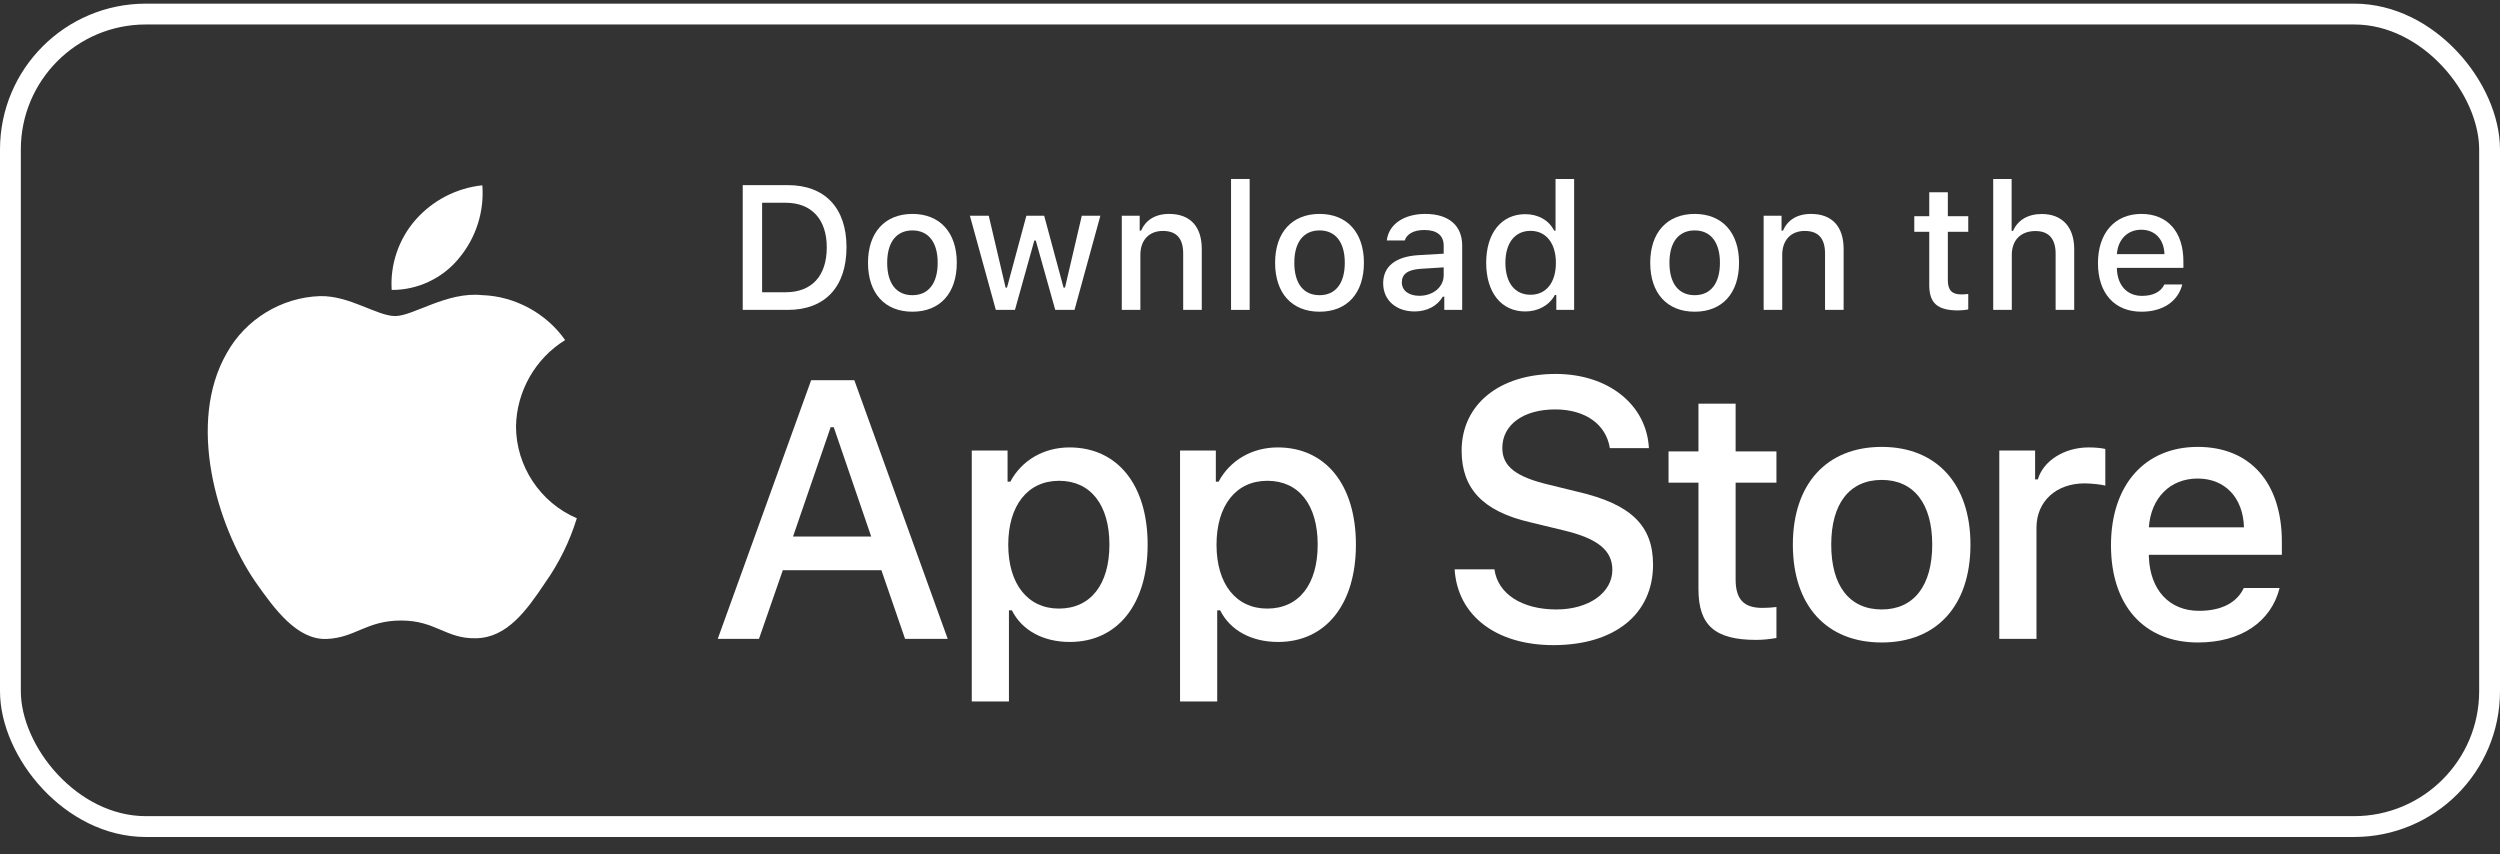
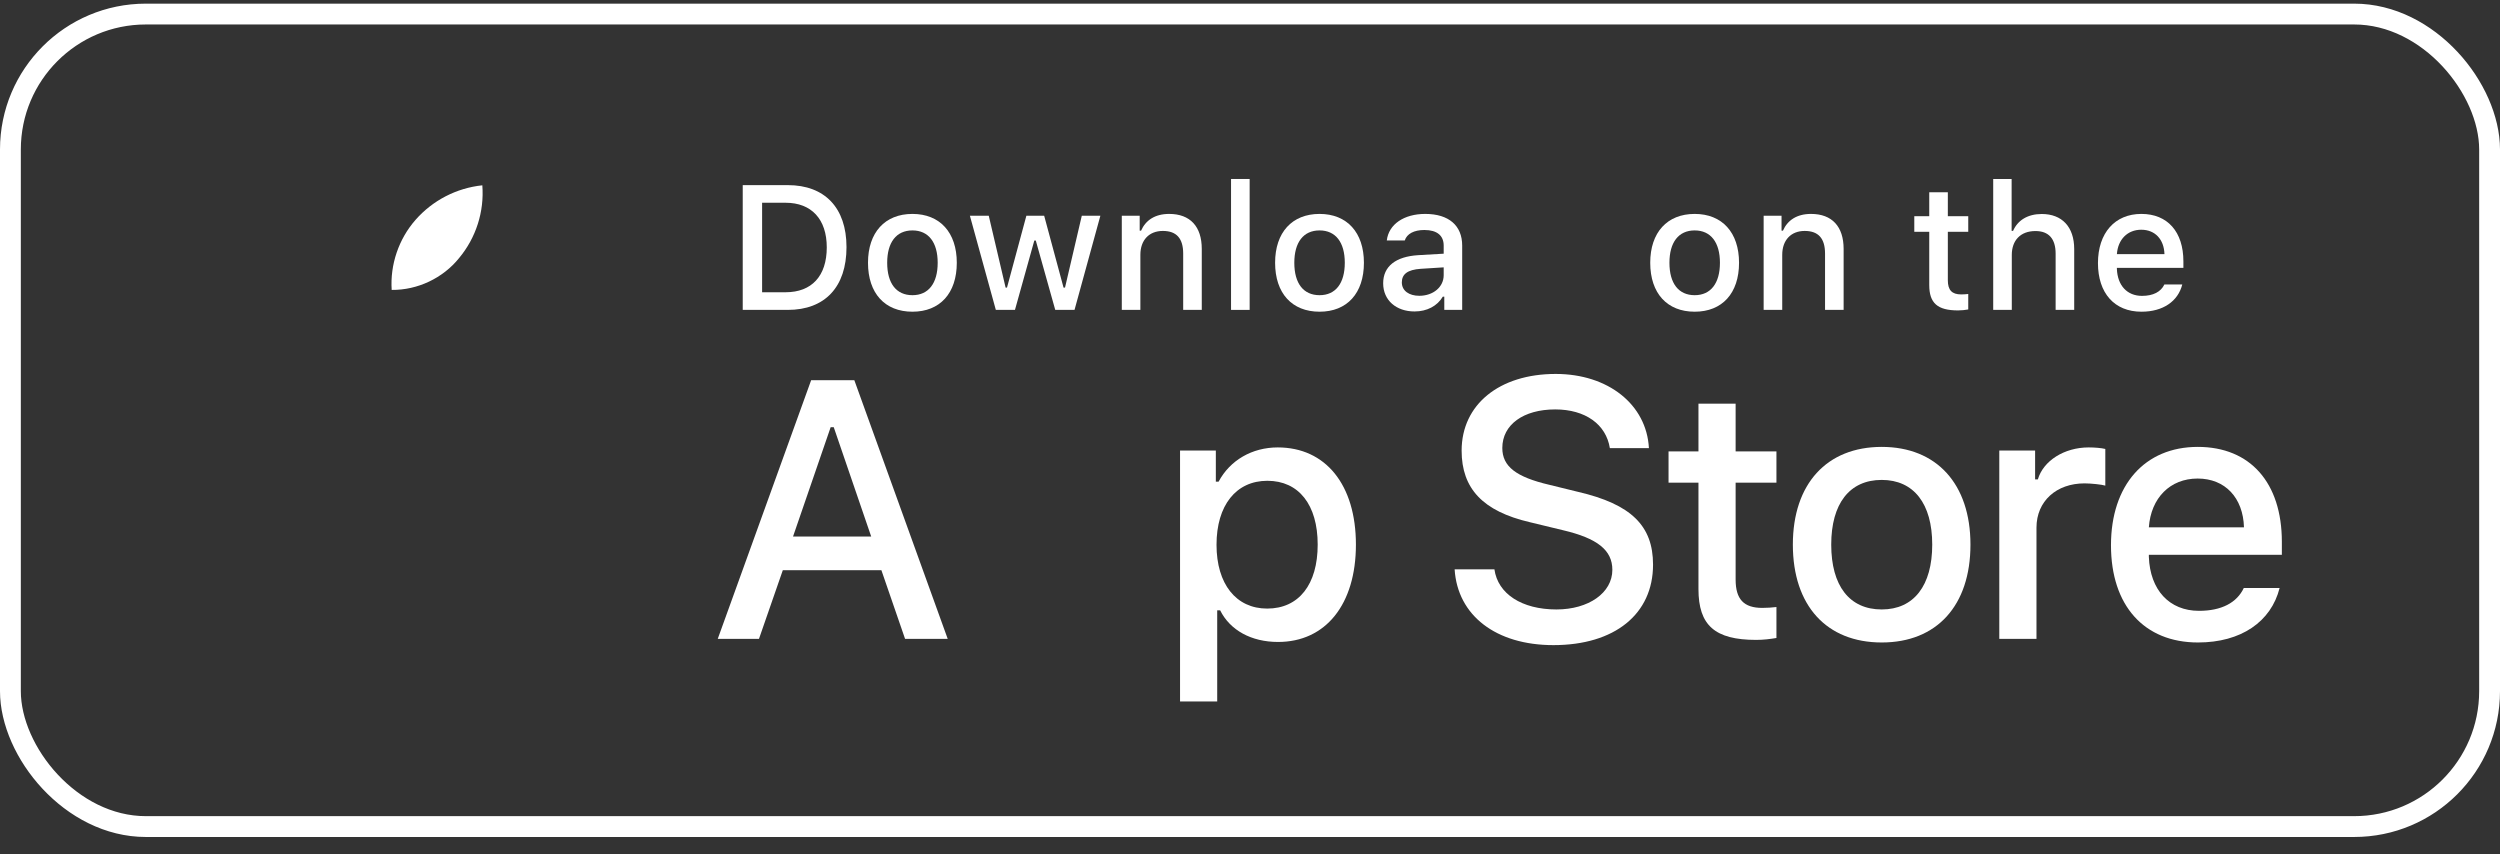
<svg xmlns="http://www.w3.org/2000/svg" width="120" height="41" viewBox="0 0 120 41" fill="none">
  <rect x="0" y="0" width="120" height="41" fill="#333333" stroke="none" />
  <rect x="0.5" y="0.675" width="119" height="39" rx="6.5" stroke="white" />
  <path d="M81.526 19.376V21.667H80.09V23.169H81.526V28.274C81.526 30.017 82.314 30.715 84.298 30.715C84.647 30.715 84.979 30.673 85.269 30.623V29.137C85.02 29.162 84.863 29.179 84.589 29.179C83.701 29.179 83.31 28.764 83.31 27.818V23.169H85.269V21.667H83.31V19.376H81.526Z" fill="white" />
  <path d="M90.323 30.839C92.963 30.839 94.582 29.071 94.582 26.141C94.582 23.227 92.954 21.451 90.323 21.451C87.683 21.451 86.057 23.227 86.057 26.141C86.057 29.071 87.675 30.839 90.323 30.839ZM90.323 29.254C88.771 29.254 87.899 28.116 87.899 26.141C87.899 24.182 88.771 23.036 90.323 23.036C91.867 23.036 92.747 24.182 92.747 26.141C92.747 28.108 91.867 29.254 90.323 29.254Z" fill="white" />
  <path d="M95.966 30.665H97.751V25.327C97.751 24.057 98.706 23.202 100.059 23.202C100.374 23.202 100.905 23.26 101.055 23.31V21.55C100.864 21.501 100.524 21.476 100.258 21.476C99.079 21.476 98.075 22.123 97.817 23.011H97.685V21.625H95.966V30.665Z" fill="white" />
  <path d="M105.486 22.97C106.806 22.97 107.669 23.891 107.711 25.311H103.145C103.245 23.9 104.166 22.97 105.486 22.97ZM107.702 28.224C107.37 28.93 106.632 29.32 105.552 29.32C104.125 29.32 103.203 28.316 103.145 26.73V26.631H109.529V26.008C109.529 23.169 108.009 21.451 105.494 21.451C102.946 21.451 101.327 23.285 101.327 26.174C101.327 29.063 102.913 30.839 105.503 30.839C107.57 30.839 109.014 29.843 109.421 28.224H107.702Z" fill="white" />
  <path d="M69.822 27.327C69.96 29.546 71.809 30.966 74.563 30.966C77.505 30.966 79.346 29.477 79.346 27.103C79.346 25.236 78.297 24.203 75.75 23.61L74.382 23.274C72.764 22.896 72.111 22.388 72.111 21.502C72.111 20.384 73.126 19.652 74.649 19.652C76.094 19.652 77.092 20.366 77.273 21.511H79.148C79.037 19.42 77.195 17.949 74.674 17.949C71.964 17.949 70.158 19.42 70.158 21.631C70.158 23.455 71.181 24.539 73.427 25.064L75.027 25.451C76.671 25.838 77.393 26.406 77.393 27.352C77.393 28.454 76.257 29.254 74.709 29.254C73.048 29.254 71.895 28.505 71.732 27.327H69.822Z" fill="white" />
-   <path d="M51.335 21.476C50.106 21.476 49.044 22.09 48.496 23.119H48.363V21.625H46.645V33.67H48.429V29.295H48.571C49.044 30.25 50.065 30.814 51.351 30.814C53.634 30.814 55.087 29.013 55.087 26.141C55.087 23.269 53.634 21.476 51.335 21.476ZM50.828 29.212C49.334 29.212 48.396 28.033 48.396 26.149C48.396 24.256 49.334 23.078 50.837 23.078C52.347 23.078 53.252 24.232 53.252 26.141C53.252 28.058 52.347 29.212 50.828 29.212Z" fill="white" />
  <path d="M61.332 21.476C60.103 21.476 59.041 22.09 58.493 23.119H58.36V21.625H56.642V33.67H58.426V29.295H58.567C59.041 30.25 60.062 30.814 61.348 30.814C63.631 30.814 65.084 29.013 65.084 26.141C65.084 23.269 63.631 21.476 61.332 21.476ZM60.825 29.212C59.331 29.212 58.393 28.033 58.393 26.149C58.393 24.256 59.331 23.078 60.834 23.078C62.344 23.078 63.249 24.232 63.249 26.141C63.249 28.058 62.344 29.212 60.825 29.212Z" fill="white" />
  <path d="M43.443 30.665H45.49L41.008 18.25H38.935L34.452 30.665H36.431L37.575 27.37H42.307L43.443 30.665ZM39.872 20.504H40.019L41.817 25.752H38.066L39.872 20.504Z" fill="white" />
  <path d="M35.651 8.886V14.875H37.814C39.598 14.875 40.632 13.775 40.632 11.862C40.632 9.977 39.59 8.886 37.814 8.886H35.651ZM36.581 9.732H37.71C38.951 9.732 39.685 10.521 39.685 11.874C39.685 13.248 38.963 14.028 37.71 14.028H36.581V9.732Z" fill="white" />
  <path d="M43.797 14.962C45.117 14.962 45.926 14.078 45.926 12.613C45.926 11.156 45.113 10.268 43.797 10.268C42.477 10.268 41.664 11.156 41.664 12.613C41.664 14.078 42.473 14.962 43.797 14.962ZM43.797 14.169C43.021 14.169 42.585 13.601 42.585 12.613C42.585 11.633 43.021 11.06 43.797 11.06C44.569 11.06 45.009 11.633 45.009 12.613C45.009 13.596 44.569 14.169 43.797 14.169Z" fill="white" />
  <path d="M52.818 10.355H51.926L51.121 13.804H51.05L50.12 10.355H49.266L48.336 13.804H48.269L47.46 10.355H46.555L47.8 14.875H48.718L49.647 11.546H49.718L50.652 14.875H51.577L52.818 10.355Z" fill="white" />
  <path d="M53.846 14.875H54.738V12.231C54.738 11.525 55.157 11.085 55.817 11.085C56.477 11.085 56.793 11.447 56.793 12.173V14.875H57.685V11.949C57.685 10.874 57.129 10.268 56.12 10.268C55.44 10.268 54.991 10.571 54.771 11.073H54.705V10.355H53.846V14.875Z" fill="white" />
  <path d="M59.09 14.875H59.983V8.591H59.09V14.875Z" fill="white" />
  <path d="M63.339 14.962C64.658 14.962 65.468 14.078 65.468 12.613C65.468 11.156 64.654 10.268 63.339 10.268C62.019 10.268 61.205 11.156 61.205 12.613C61.205 14.078 62.015 14.962 63.339 14.962ZM63.339 14.169C62.562 14.169 62.127 13.601 62.127 12.613C62.127 11.633 62.562 11.06 63.339 11.06C64.111 11.06 64.55 11.633 64.55 12.613C64.55 13.596 64.111 14.169 63.339 14.169Z" fill="white" />
  <path d="M68.126 14.198C67.641 14.198 67.288 13.962 67.288 13.555C67.288 13.156 67.57 12.945 68.193 12.903L69.297 12.833V13.21C69.297 13.771 68.799 14.198 68.126 14.198ZM67.898 14.95C68.492 14.95 68.986 14.692 69.255 14.24H69.326V14.875H70.185V11.787C70.185 10.832 69.546 10.268 68.413 10.268C67.388 10.268 66.657 10.766 66.566 11.542H67.429C67.529 11.222 67.873 11.04 68.371 11.04C68.981 11.04 69.297 11.31 69.297 11.787V12.177L68.073 12.248C66.998 12.314 66.392 12.783 66.392 13.596C66.392 14.422 67.027 14.95 67.898 14.95Z" fill="white" />
-   <path d="M73.213 14.95C73.836 14.95 74.363 14.655 74.633 14.161H74.703V14.875H75.558V8.591H74.666V11.073H74.6C74.355 10.575 73.832 10.28 73.213 10.28C72.072 10.28 71.337 11.185 71.337 12.613C71.337 14.045 72.064 14.95 73.213 14.95ZM73.466 11.081C74.213 11.081 74.683 11.675 74.683 12.617C74.683 13.563 74.218 14.148 73.466 14.148C72.711 14.148 72.259 13.572 72.259 12.613C72.259 11.662 72.715 11.081 73.466 11.081Z" fill="white" />
  <path d="M81.345 14.962C82.665 14.962 83.474 14.078 83.474 12.613C83.474 11.156 82.66 10.268 81.345 10.268C80.025 10.268 79.211 11.156 79.211 12.613C79.211 14.078 80.021 14.962 81.345 14.962ZM81.345 14.169C80.569 14.169 80.133 13.601 80.133 12.613C80.133 11.633 80.569 11.06 81.345 11.06C82.117 11.06 82.557 11.633 82.557 12.613C82.557 13.596 82.117 14.169 81.345 14.169Z" fill="white" />
  <path d="M84.655 14.875H85.547V12.231C85.547 11.525 85.967 11.085 86.626 11.085C87.286 11.085 87.602 11.447 87.602 12.173V14.875H88.494V11.949C88.494 10.874 87.938 10.268 86.929 10.268C86.249 10.268 85.8 10.571 85.581 11.073H85.514V10.355H84.655V14.875Z" fill="white" />
  <path d="M92.604 9.23V10.376H91.886V11.127H92.604V13.679C92.604 14.551 92.998 14.9 93.99 14.9C94.164 14.9 94.33 14.879 94.476 14.854V14.111C94.351 14.123 94.272 14.132 94.135 14.132C93.691 14.132 93.496 13.924 93.496 13.451V11.127H94.476V10.376H93.496V9.23H92.604Z" fill="white" />
  <path d="M95.674 14.875H96.566V12.235C96.566 11.55 96.973 11.09 97.703 11.09C98.334 11.09 98.67 11.455 98.67 12.177V14.875H99.562V11.957C99.562 10.882 98.969 10.272 98.006 10.272C97.325 10.272 96.848 10.575 96.628 11.081H96.558V8.591H95.674V14.875Z" fill="white" />
  <path d="M102.781 11.027C103.441 11.027 103.873 11.488 103.894 12.198H101.611C101.661 11.492 102.122 11.027 102.781 11.027ZM103.89 13.655C103.724 14.007 103.354 14.202 102.815 14.202C102.101 14.202 101.64 13.7 101.611 12.908V12.858H104.803V12.546C104.803 11.127 104.043 10.268 102.786 10.268C101.511 10.268 100.702 11.185 100.702 12.629C100.702 14.074 101.495 14.962 102.79 14.962C103.823 14.962 104.545 14.464 104.749 13.655H103.89Z" fill="white" />
-   <path d="M24.769 20.476C24.791 18.795 25.693 17.204 27.126 16.324C26.222 15.033 24.709 14.215 23.134 14.166C21.455 13.99 19.827 15.171 18.971 15.171C18.099 15.171 16.782 14.183 15.363 14.213C13.514 14.272 11.79 15.324 10.89 16.94C8.956 20.289 10.399 25.21 12.251 27.916C13.178 29.242 14.261 30.722 15.679 30.67C17.066 30.612 17.584 29.785 19.258 29.785C20.917 29.785 21.403 30.67 22.849 30.636C24.338 30.612 25.275 29.305 26.17 27.967C26.836 27.023 27.348 25.979 27.688 24.875C25.939 24.135 24.771 22.375 24.769 20.476Z" fill="white" />
  <path d="M22.037 12.386C22.849 11.412 23.249 10.159 23.152 8.895C21.912 9.025 20.767 9.618 19.944 10.555C19.14 11.47 18.721 12.7 18.801 13.916C20.041 13.929 21.26 13.352 22.037 12.386Z" fill="white" />
</svg>